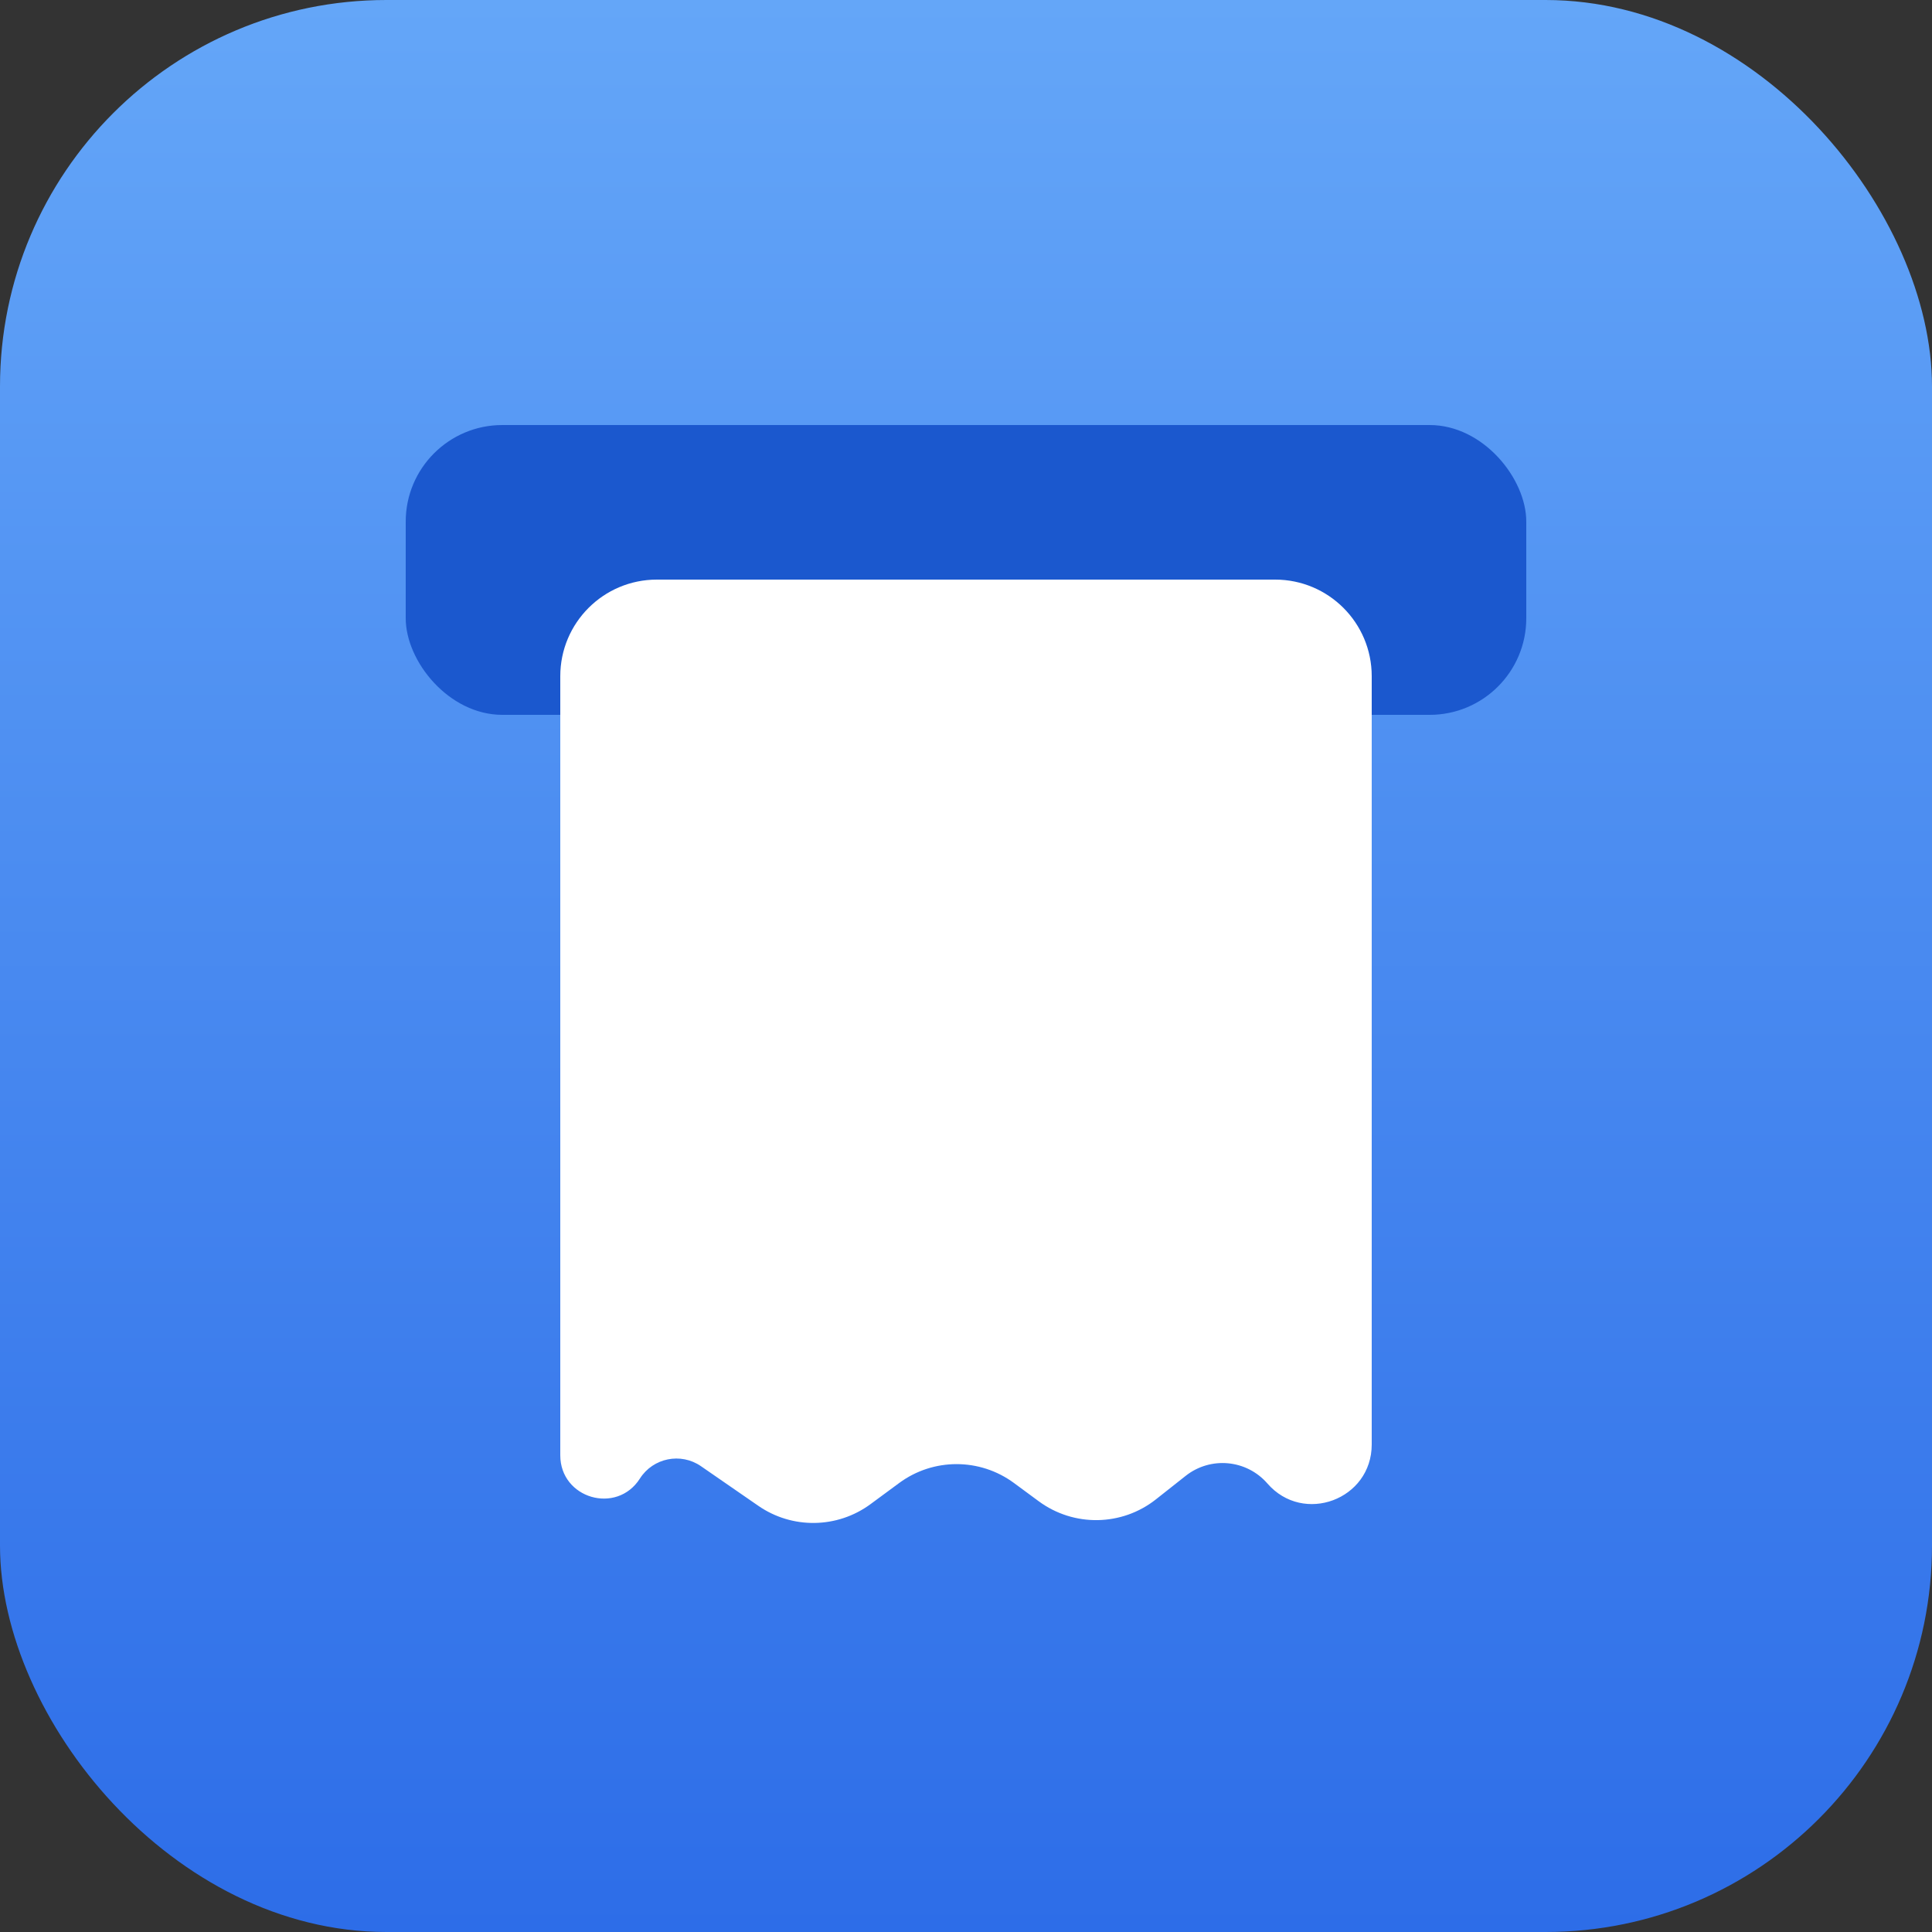
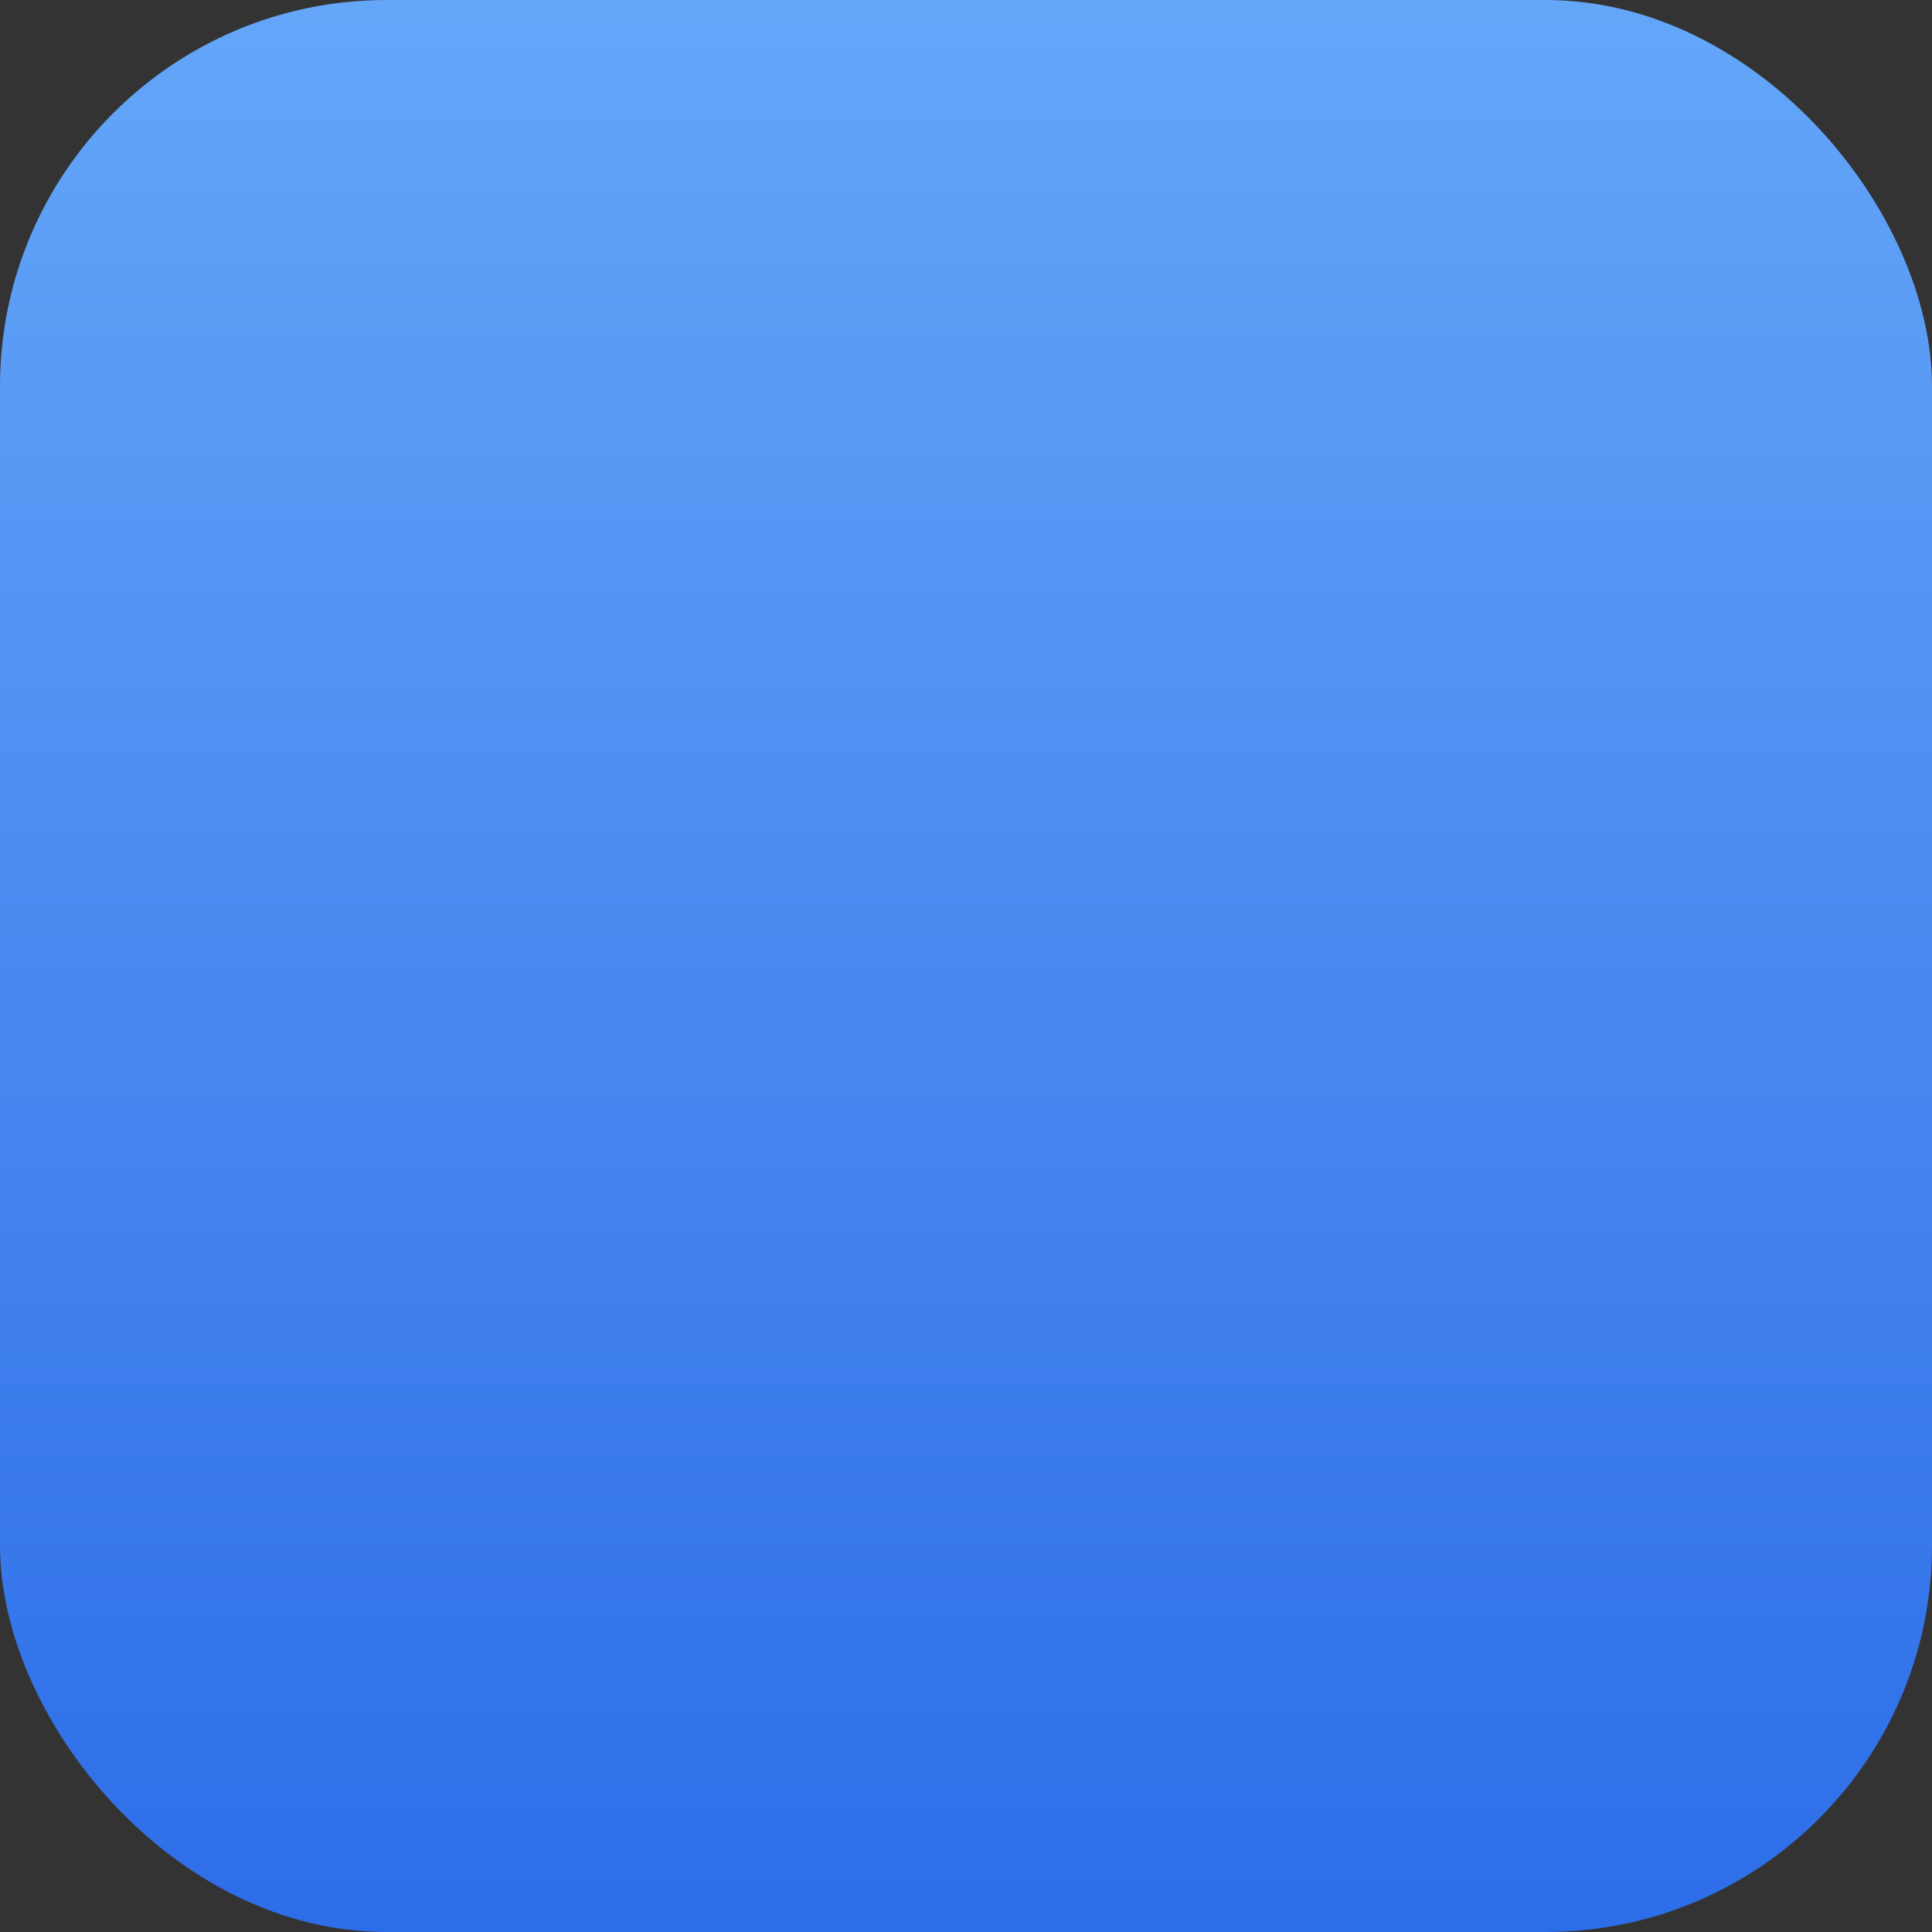
<svg xmlns="http://www.w3.org/2000/svg" width="40" height="40" viewBox="0 0 40 40" fill="none">
  <rect x="0" y="0" width="40" height="40" fill="#333333" stroke="none" />
  <rect width="40" height="40" rx="8" fill="url(#paint0_linear_128_3269)" />
  <g clip-path="url(#clip0_128_3269)">
    <rect x="8.4" y="8.8" width="23.2" height="6" rx="2" fill="#1B58CE" />
    <path d="M26.4 12H13.6C12.495 12 11.6 12.895 11.6 14V30.13C11.6 31.025 12.769 31.366 13.249 30.611C13.522 30.183 14.096 30.068 14.513 30.356L15.7 31.176C16.402 31.662 17.336 31.648 18.024 31.141L18.618 30.703C19.323 30.183 20.286 30.183 20.992 30.703L21.506 31.082C22.232 31.617 23.226 31.601 23.933 31.042L24.548 30.556C25.064 30.148 25.809 30.218 26.24 30.714C26.987 31.574 28.4 31.046 28.4 29.907V14C28.4 12.895 27.505 12 26.4 12Z" fill="white" />
  </g>
  <defs>
    <linearGradient id="paint0_linear_128_3269" x1="20" y1="0" x2="20" y2="40" gradientUnits="userSpaceOnUse">
      <stop stop-color="#64A6F8" />
      <stop offset="1" stop-color="#2D6DE8" />
    </linearGradient>
    <clipPath id="clip0_128_3269">
-       <rect width="24" height="24" fill="white" transform="translate(8 8)" />
-     </clipPath>
+       </clipPath>
  </defs>
</svg>